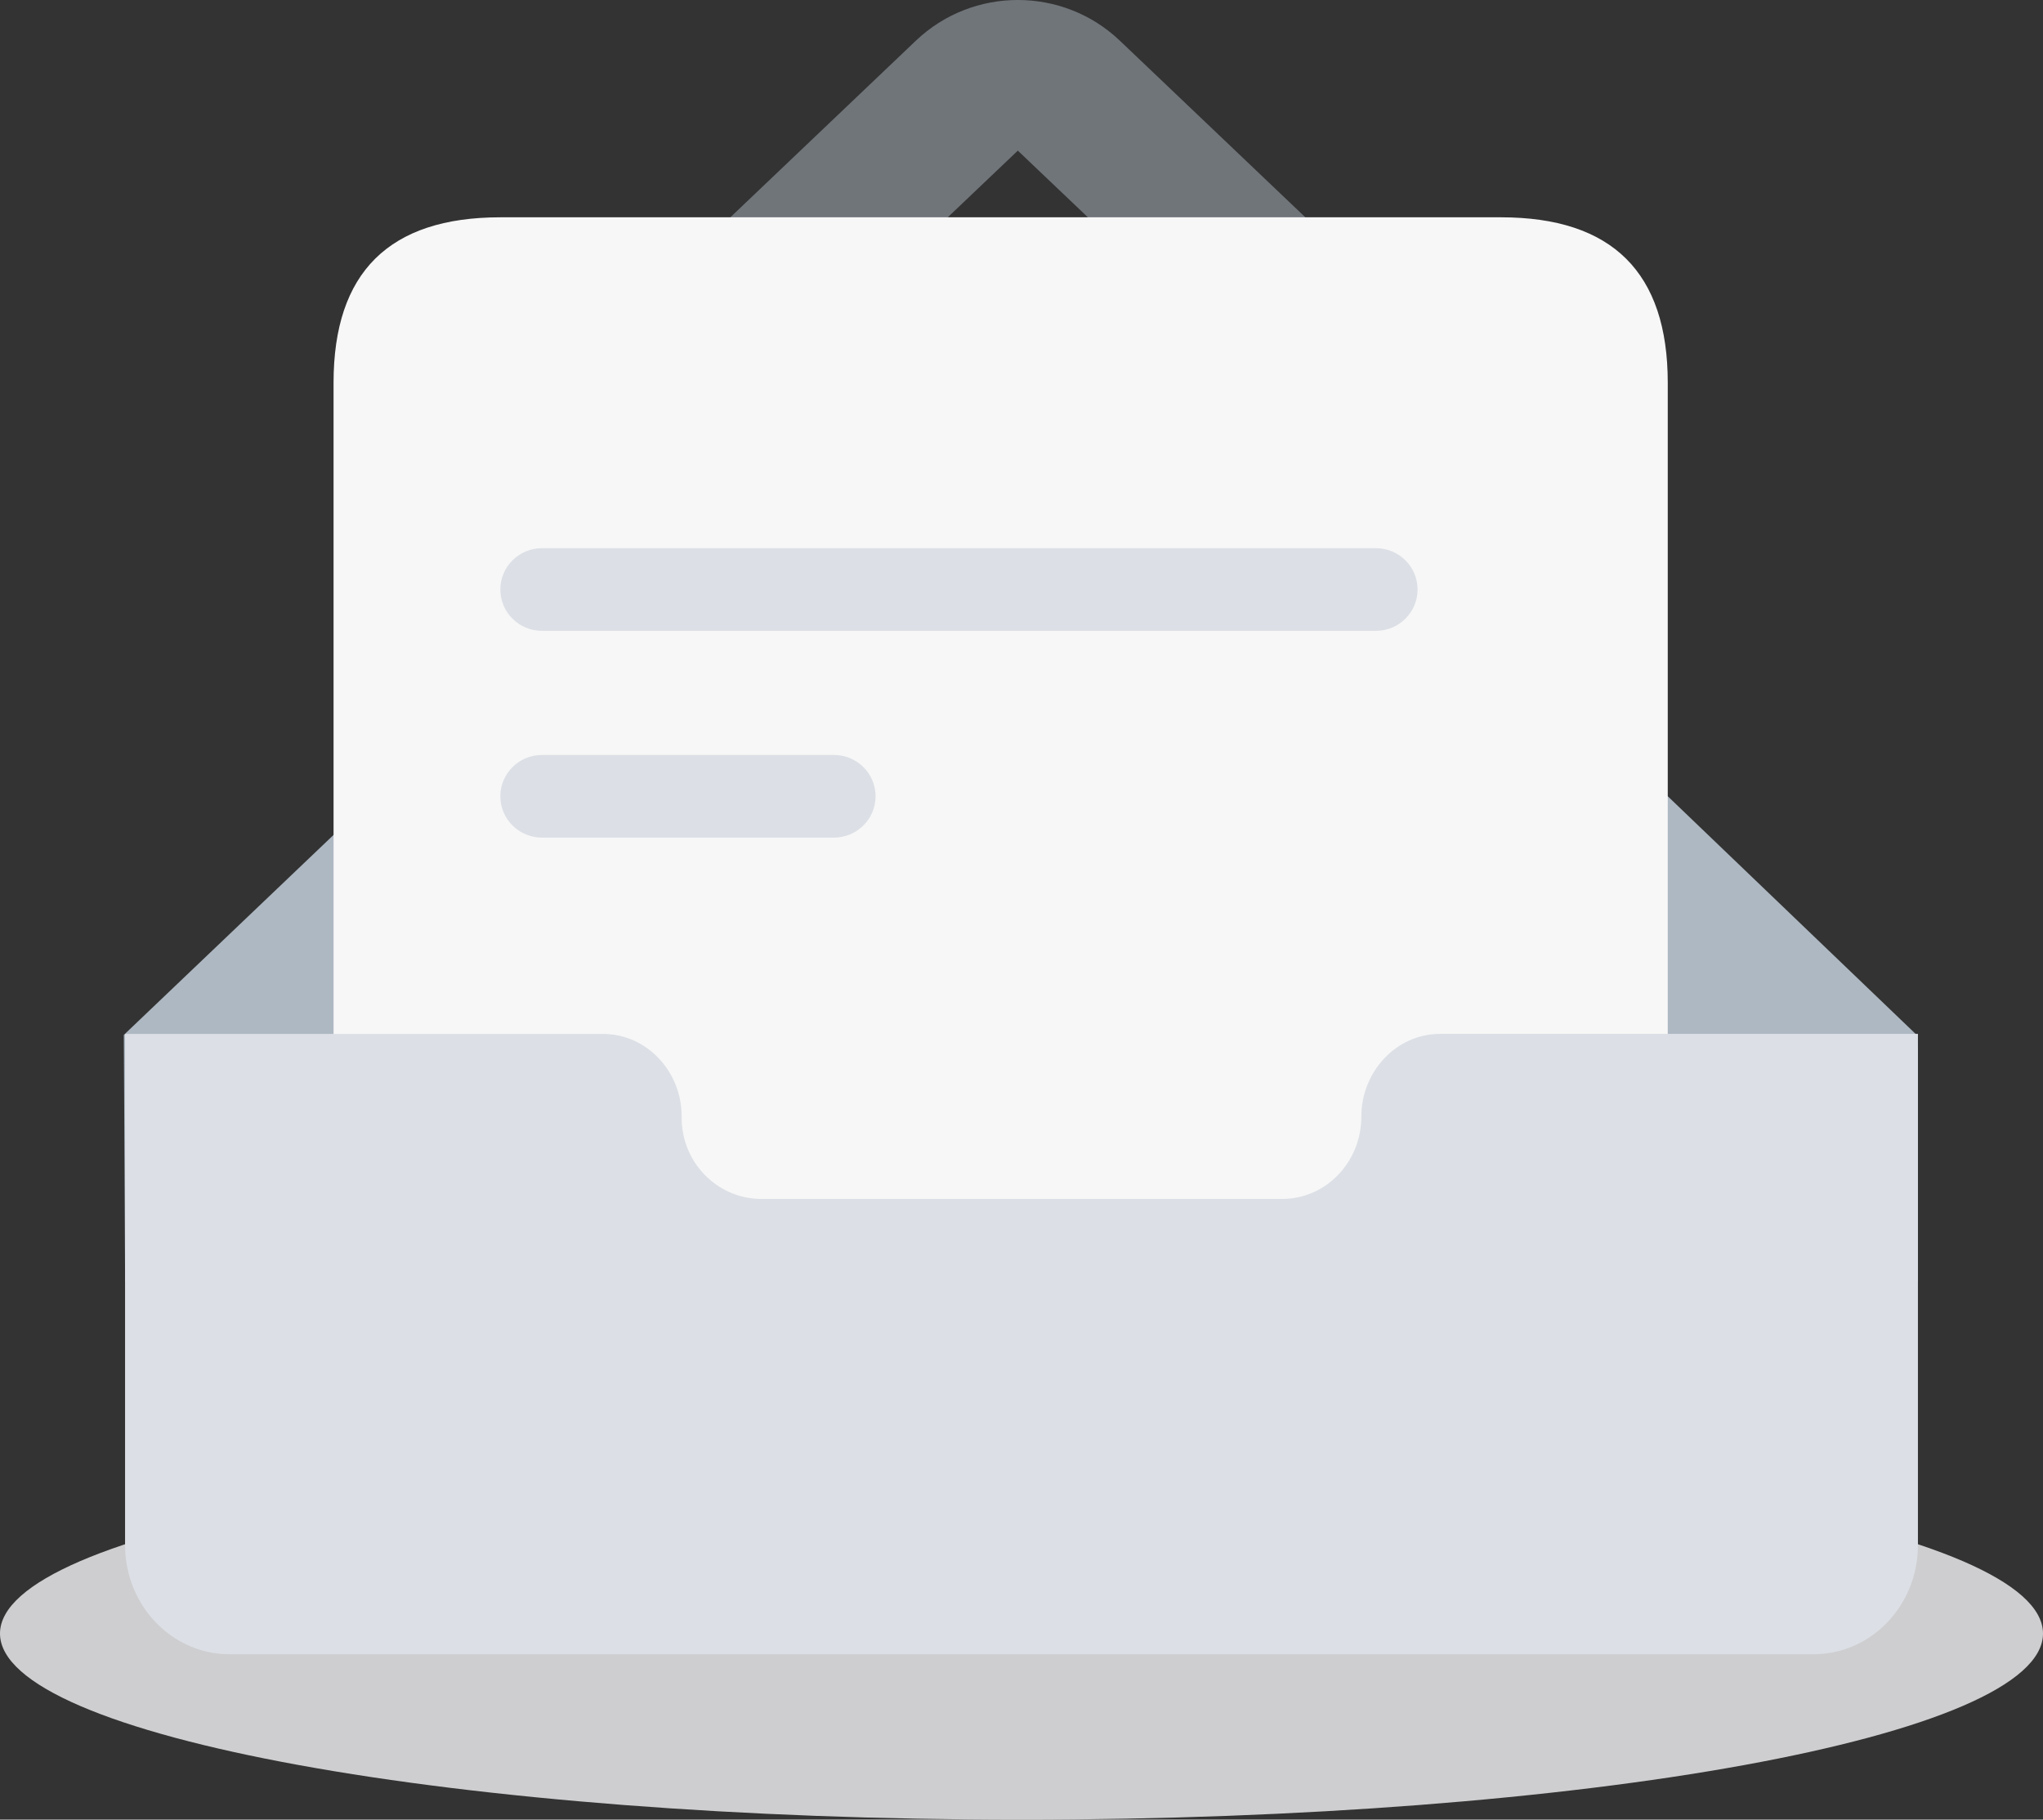
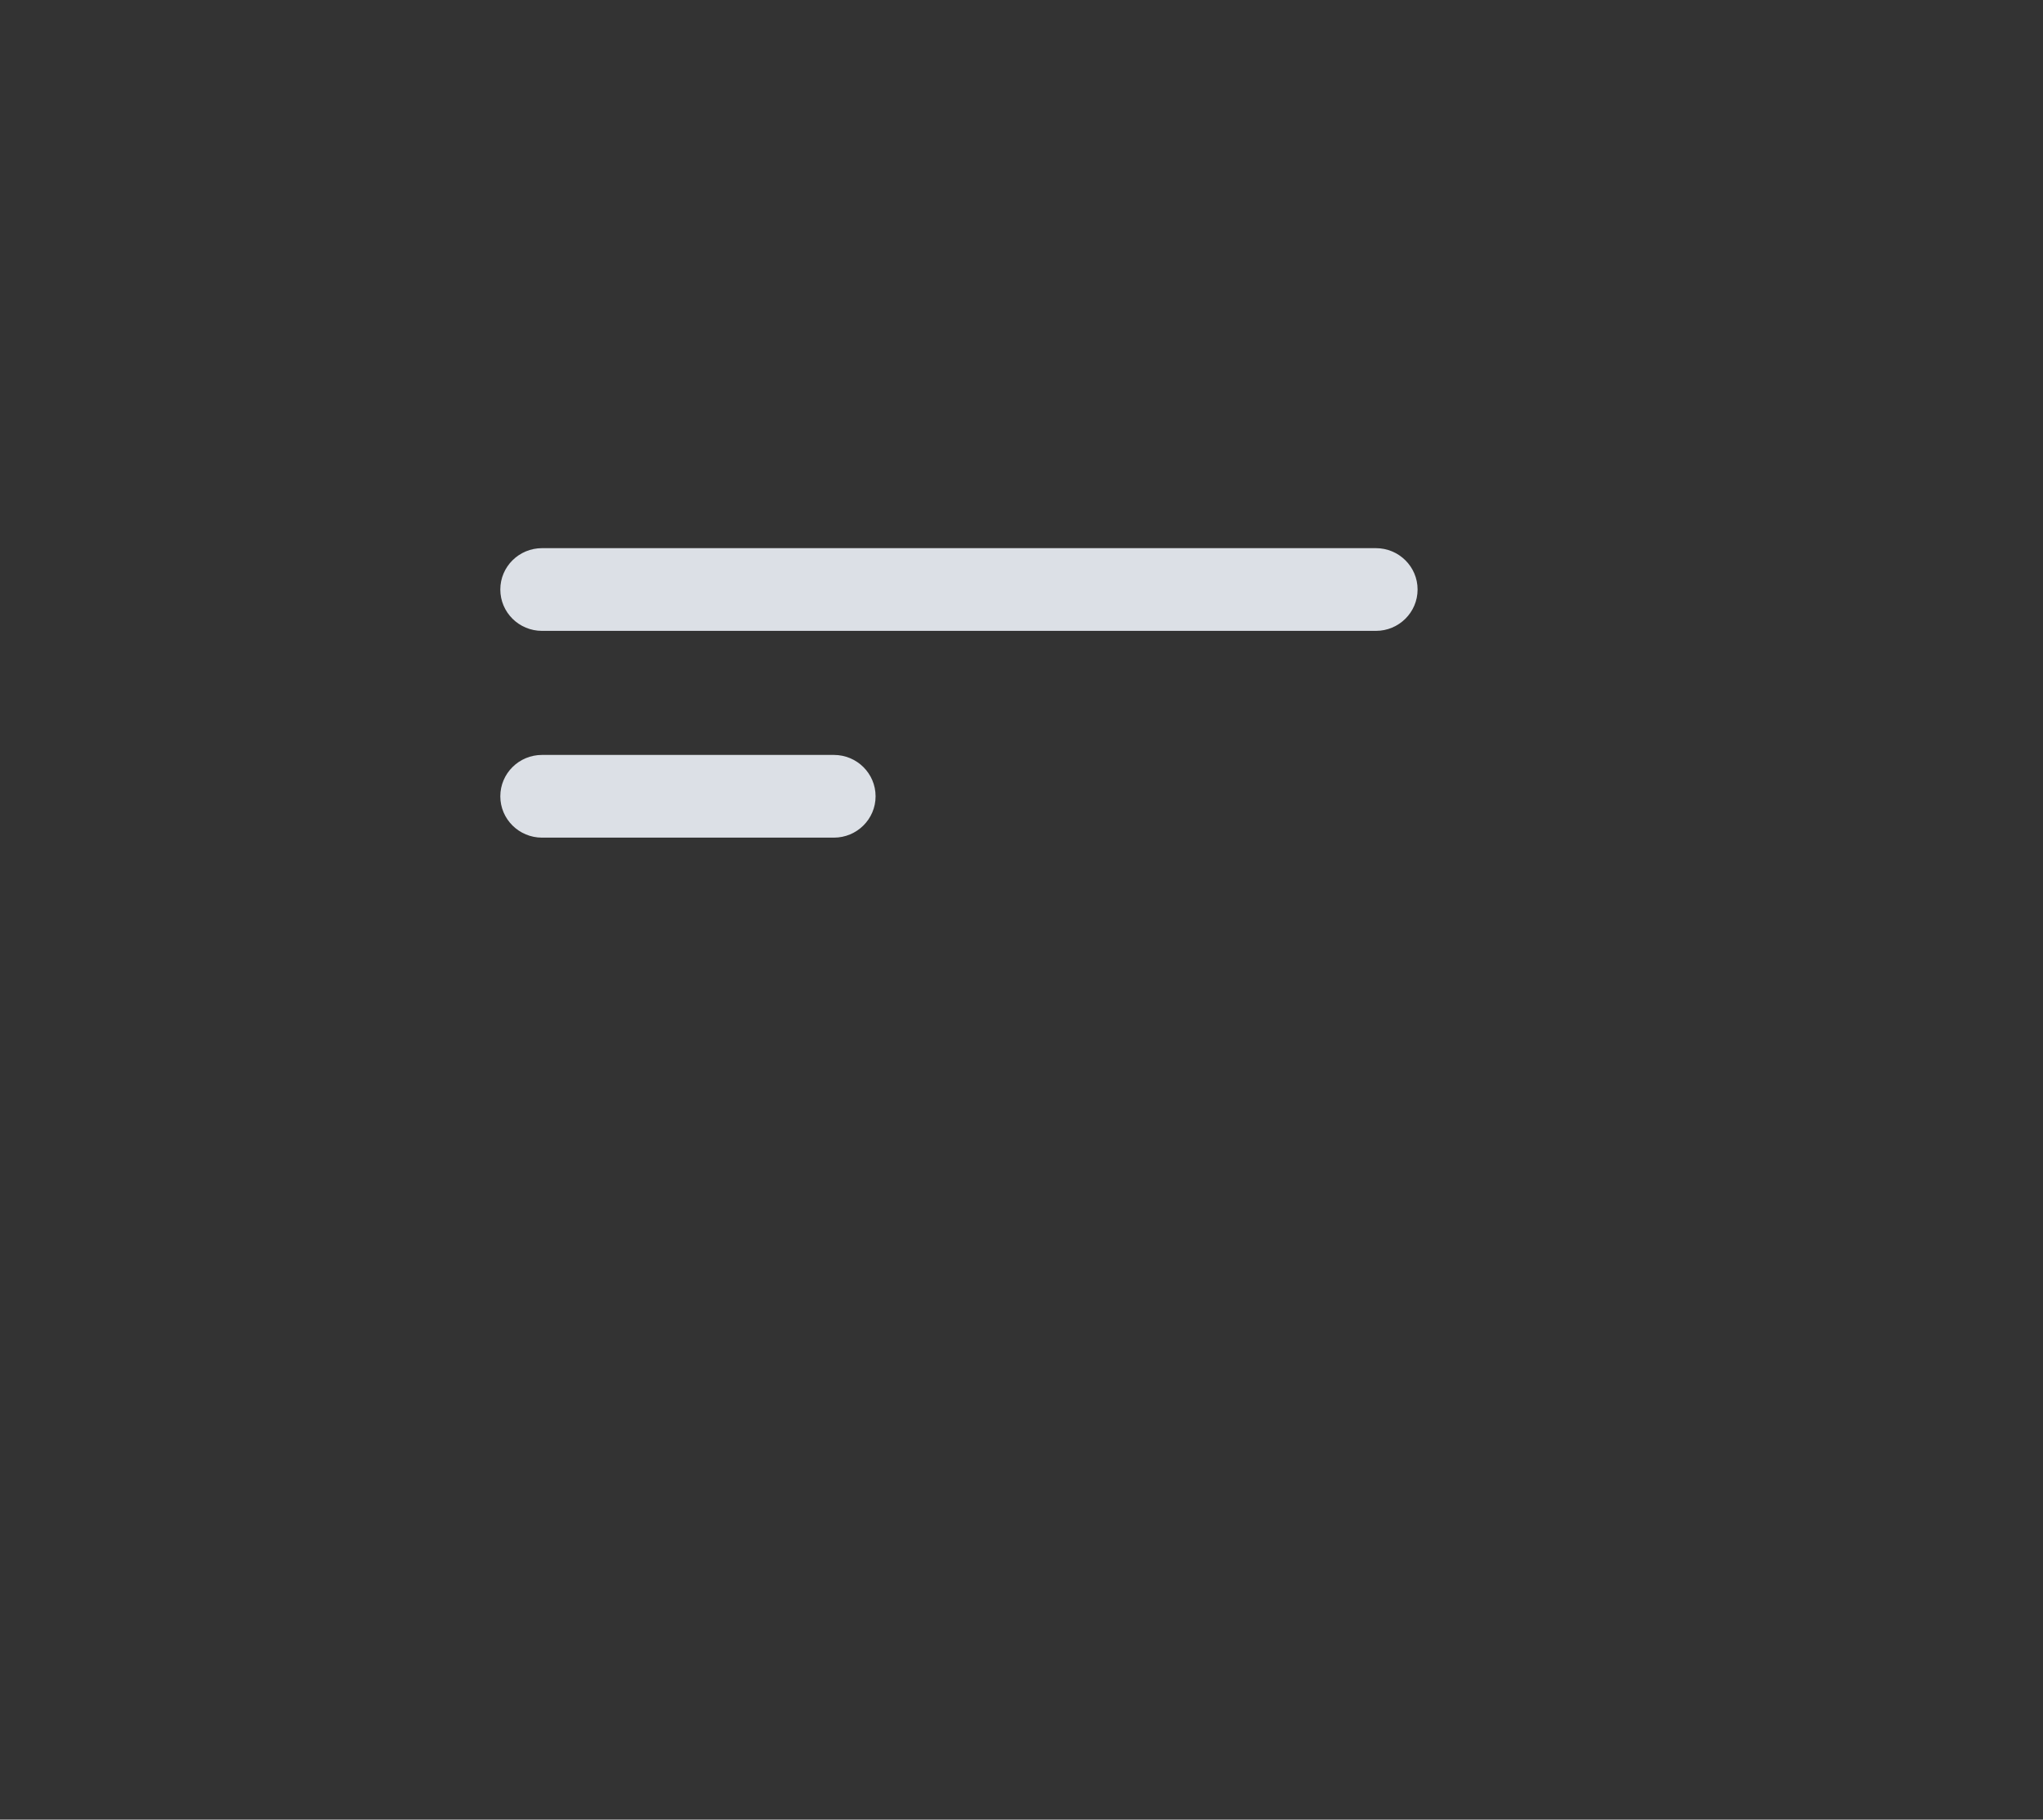
<svg xmlns="http://www.w3.org/2000/svg" width="64px" height="57px" viewBox="0 0 64 57" version="1.1">
  <rect x="0" y="0" width="64" height="57" fill="#333333" stroke="none" />
  <title>切片</title>
  <g id="招工找活" stroke="none" stroke-width="1" fill="none" fill-rule="evenodd">
    <g id="工人找活-详情-经验证书无数据" transform="translate(-360, -856)" fill-rule="nonzero">
      <g id="image_none" transform="translate(360, 856)">
-         <path d="M0,51.17 C0,54.39 14.327,57 32,57 C49.673,57 64,54.39 64,51.17 C64,47.951 49.673,45.341 32,45.341 C14.327,45.341 0,47.951 0,51.17 Z" id="路径" fill-opacity="0.8" fill="#F5F5F7" />
-         <path d="M60.043,32.419 L46.234,19.179 L46.234,19.179 C45.708,18.53 44.917,18.147 44.078,18.136 L19.922,18.136 L19.922,18.136 C19.083,18.147 18.291,18.529 17.765,19.178 L3.879,32.419 L3.919,40.159 L60.082,40.159 L60.082,32.959 L60.043,32.419 L60.043,32.419 Z" id="路径" fill="#AEB8C2" />
-         <path d="M34.678,7.376 L31.885,4.718 L29.091,7.376 L22.282,7.376 L28.692,1.274 L28.692,1.274 C30.477,-0.425 33.295,-0.425 35.08,1.274 L41.489,7.376 L34.678,7.376 L34.678,7.376 Z" id="路径" fill="#AEB8C2" opacity="0.5" />
-         <path d="M15.673,6.807 L47.02,6.807 C50.503,6.807 52.245,8.534 52.245,11.989 L52.245,36.603 C52.245,40.057 50.503,41.785 47.02,41.785 L15.673,41.785 C12.19,41.785 10.449,40.057 10.449,36.603 L10.449,11.989 C10.449,8.534 12.19,6.807 15.673,6.807 Z" id="路径" fill="#F7F7F7" />
        <path d="M16.98,17.171 L43.102,17.171 L43.102,17.171 C43.823,17.171 44.408,17.751 44.408,18.466 C44.408,19.182 43.823,19.762 43.102,19.762 L16.98,19.762 L16.98,19.762 C16.258,19.762 15.673,19.182 15.673,18.466 C15.673,17.751 16.258,17.171 16.98,17.171 L16.98,17.171 Z M16.98,23.648 L26.122,23.648 L26.122,23.648 C26.844,23.648 27.429,24.228 27.429,24.944 C27.429,25.659 26.844,26.239 26.122,26.239 L16.98,26.239 L16.98,26.239 C16.258,26.239 15.673,25.659 15.673,24.944 C15.673,24.228 16.258,23.648 16.98,23.648 L16.98,23.648 Z" id="形状" fill="#DCE0E6" />
-         <path d="M7.185,51.818 C5.665,51.818 4.386,50.725 4.024,49.261 C3.954,48.981 3.918,48.694 3.918,48.406 L3.918,32.387 L18.889,32.387 C20.254,32.387 21.355,33.555 21.355,34.973 L21.355,34.993 C21.342,36.396 22.452,37.543 23.833,37.556 L40.167,37.556 C41.532,37.556 42.645,36.405 42.645,34.982 C42.645,33.56 43.746,32.386 45.111,32.386 L60.082,32.386 L60.082,48.406 C60.082,48.694 60.046,48.981 59.977,49.261 C59.615,50.726 58.337,51.818 56.816,51.818 L7.185,51.818 Z" id="路径" fill="#DCE0E6" />
      </g>
    </g>
  </g>
</svg>